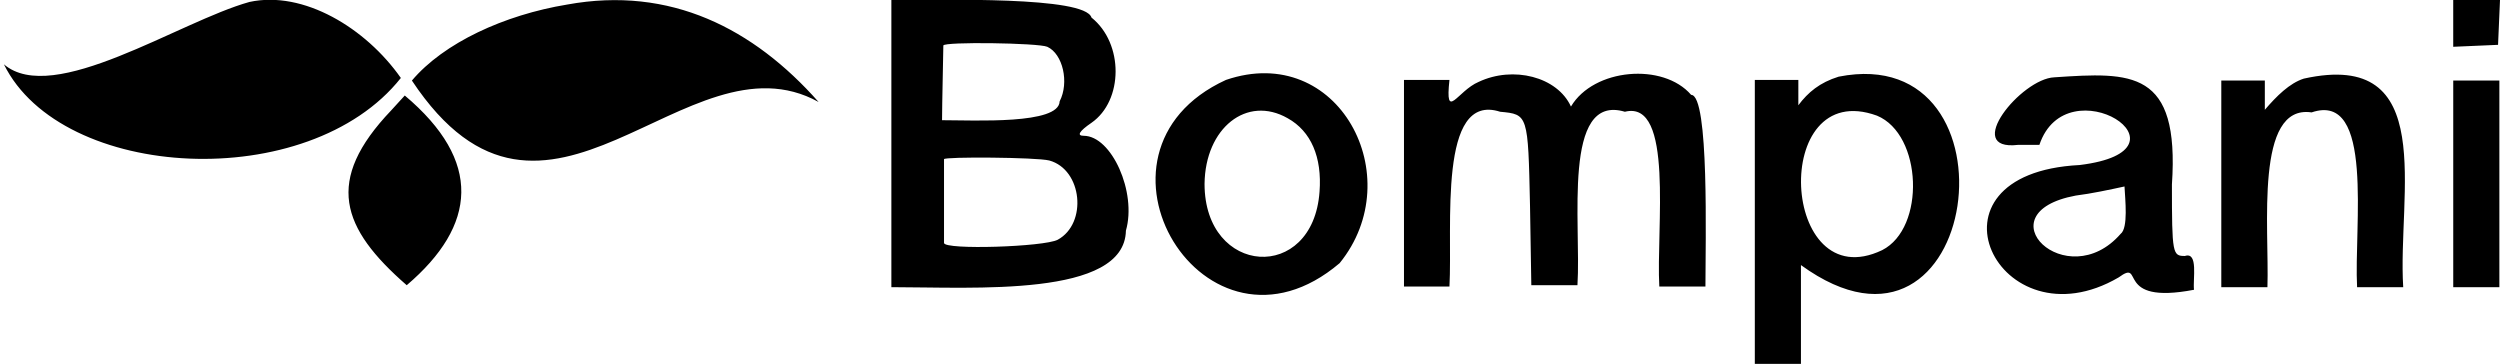
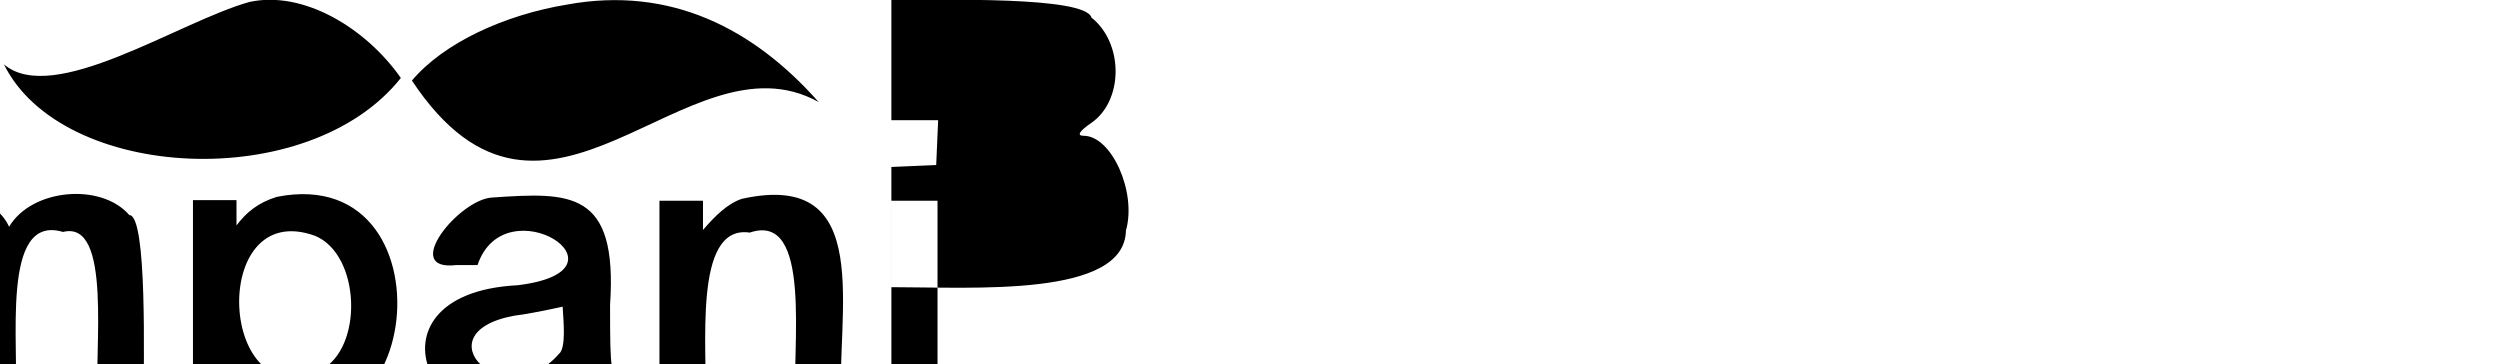
<svg xmlns="http://www.w3.org/2000/svg" enable-background="new 0 0 384.8 56.1" viewBox="0 0 384.8 56.1">
-   <path clip-rule="evenodd" d="m38.4.3c-10.8 3-30.2 16.1-37.8 9.6 8.9 18 46.9 20 61.1 2.1-5.4-7.7-15-13.5-23.3-11.7m48.9.4c-9.7 1.6-19 5.9-23.9 11.7 20.7 31.2 42.2-8 62.6 3.3-10-11.3-22.8-17.9-38.7-15m49.9 21.4v22.1c12.7 0 35.9 1.6 36.1-8.7 1.7-5.9-2.2-14.6-6.5-14.6-1.1 0-.7-.7 1.2-2 4.9-3.4 5-12.2 0-16.2-1-3.3-22.9-2.7-30.8-2.7zm240.4-18.5v3.6c1.7-.1 5.2-.2 6.9-.3.1-1.7.2-5.2.3-6.9-1.8 0-5.4 0-7.2 0zm-216.4 3.6c2.4 1.1 3.4 5.5 1.9 8.4-.1 3.6-13.1 2.9-18.1 2.9 0-2.2.2-10.8.2-11.5.1-.6 14.6-.4 16 .2m27.5 5.1c-24.2 11.1-3.2 45.8 17.5 28.2 10.8-13.3-.2-34.1-17.5-28.2m38.9.3c-3.3 1.4-5.2 6.2-4.5-.3-1.7 0-5.3 0-7 0v31.8h7c.5-9.2-1.8-30 7.8-26.9 4.3.4 4.3.4 4.6 14.5l.2 12.2h7.1c.6-9.4-2.4-29.6 7.3-26.7 7.6-1.9 4.8 18 5.3 26.9h7.1c0-6.8.6-29.5-2.2-29.5-4.3-5-15-4.1-18.5 1.8-2.1-4.6-8.9-6.3-14.2-3.8m55.4-.8c-2.9.9-4.7 2.4-6.2 4.4 0-1 0-2.9 0-3.9-1.7 0-5 0-6.7 0v43.7h7.1c0-3.8 0-11.4 0-15.2 27.7 20.1 34.6-34.7 5.8-29m33.2.1c-5.1.2-14.2 11.4-5.6 10.4h3.3c4.2-12.5 25 .8 6.2 3.1-25.6 1.3-12.5 28.1 6 17.3 4.1-3-.9 4.3 11.6 1.9-.2-1.6.7-5.9-1.4-5.2-1.9 0-2-.3-2-11 1.2-17.7-6.2-17.3-18.1-16.5m38.4.2c-2.2.7-4.2 2.7-6 4.8 0-1.1 0-3.4 0-4.5-1.7 0-5 0-6.7 0v31.8h7.1c.3-9.2-2-28.2 6.8-26.9 9.7-3.3 6.5 17.6 7 26.9h7.1c-.9-14.3 5.5-36.7-15.3-32.1m23 16.2v15.9h7.1c0-7.9 0-23.9 0-31.8-1.8 0-5.4 0-7.1 0zm-317.4-11.3c-10.3 10.8-7.7 18.1 2.4 26.9 10.8-9.2 11.7-19.1-.3-29.2zm138 1.2c3.6 2 5.3 6 4.9 11.3-1 14.1-17.7 13-17.7-1.2.1-8.6 6.5-13.7 12.8-10.1m90.7-.4c7 2.9 7.5 17.3.8 20.7-15.7 7.5-17.3-26.7-.8-20.7m-127.4 6.9c5.1 1.4 5.9 9.7 1.3 12.2-2.1 1.1-17.4 1.6-17.5.5 0-1.7 0-12.6 0-12.9 0-.4 14.2-.3 16.2.2m164.9 11.3c-8.3 9.5-21.4-3.2-6.9-5.9 2.4-.3 5.2-.9 7.5-1.4.1 2 .6 6.4-.6 7.3" fill-rule="evenodd" />
+   <path clip-rule="evenodd" d="m38.4.3c-10.8 3-30.2 16.1-37.8 9.6 8.9 18 46.9 20 61.1 2.1-5.4-7.7-15-13.5-23.3-11.7m48.9.4c-9.7 1.6-19 5.9-23.9 11.7 20.7 31.2 42.2-8 62.6 3.3-10-11.3-22.8-17.9-38.7-15m49.9 21.4v22.1c12.7 0 35.9 1.6 36.1-8.7 1.7-5.9-2.2-14.6-6.5-14.6-1.1 0-.7-.7 1.2-2 4.9-3.4 5-12.2 0-16.2-1-3.3-22.9-2.7-30.8-2.7zv3.6c1.7-.1 5.2-.2 6.9-.3.1-1.7.2-5.2.3-6.9-1.8 0-5.4 0-7.2 0zm-216.4 3.6c2.4 1.1 3.4 5.5 1.9 8.4-.1 3.6-13.1 2.9-18.1 2.9 0-2.2.2-10.8.2-11.5.1-.6 14.6-.4 16 .2m27.5 5.1c-24.2 11.1-3.2 45.8 17.5 28.2 10.8-13.3-.2-34.1-17.5-28.2m38.9.3c-3.3 1.4-5.2 6.2-4.5-.3-1.7 0-5.3 0-7 0v31.8h7c.5-9.2-1.8-30 7.8-26.9 4.3.4 4.3.4 4.6 14.5l.2 12.2h7.1c.6-9.4-2.4-29.6 7.3-26.7 7.6-1.9 4.8 18 5.3 26.9h7.1c0-6.8.6-29.5-2.2-29.5-4.3-5-15-4.1-18.5 1.8-2.1-4.6-8.9-6.3-14.2-3.8m55.4-.8c-2.9.9-4.7 2.4-6.2 4.4 0-1 0-2.9 0-3.9-1.7 0-5 0-6.7 0v43.7h7.1c0-3.8 0-11.4 0-15.2 27.7 20.1 34.6-34.7 5.8-29m33.2.1c-5.1.2-14.2 11.4-5.6 10.4h3.3c4.2-12.5 25 .8 6.2 3.1-25.6 1.3-12.5 28.1 6 17.3 4.1-3-.9 4.3 11.6 1.9-.2-1.6.7-5.9-1.4-5.2-1.9 0-2-.3-2-11 1.2-17.7-6.2-17.3-18.1-16.5m38.4.2c-2.2.7-4.2 2.7-6 4.8 0-1.1 0-3.4 0-4.5-1.7 0-5 0-6.7 0v31.8h7.1c.3-9.2-2-28.2 6.8-26.9 9.7-3.3 6.5 17.6 7 26.9h7.1c-.9-14.3 5.5-36.7-15.3-32.1m23 16.2v15.9h7.1c0-7.9 0-23.9 0-31.8-1.8 0-5.4 0-7.1 0zm-317.4-11.3c-10.3 10.8-7.7 18.1 2.4 26.9 10.8-9.2 11.7-19.1-.3-29.2zm138 1.2c3.6 2 5.3 6 4.9 11.3-1 14.1-17.7 13-17.7-1.2.1-8.6 6.5-13.7 12.8-10.1m90.7-.4c7 2.9 7.5 17.3.8 20.7-15.7 7.5-17.3-26.7-.8-20.7m-127.4 6.9c5.1 1.4 5.9 9.7 1.3 12.2-2.1 1.1-17.4 1.6-17.5.5 0-1.7 0-12.6 0-12.9 0-.4 14.2-.3 16.2.2m164.9 11.3c-8.3 9.5-21.4-3.2-6.9-5.9 2.4-.3 5.2-.9 7.5-1.4.1 2 .6 6.4-.6 7.3" fill-rule="evenodd" />
</svg>